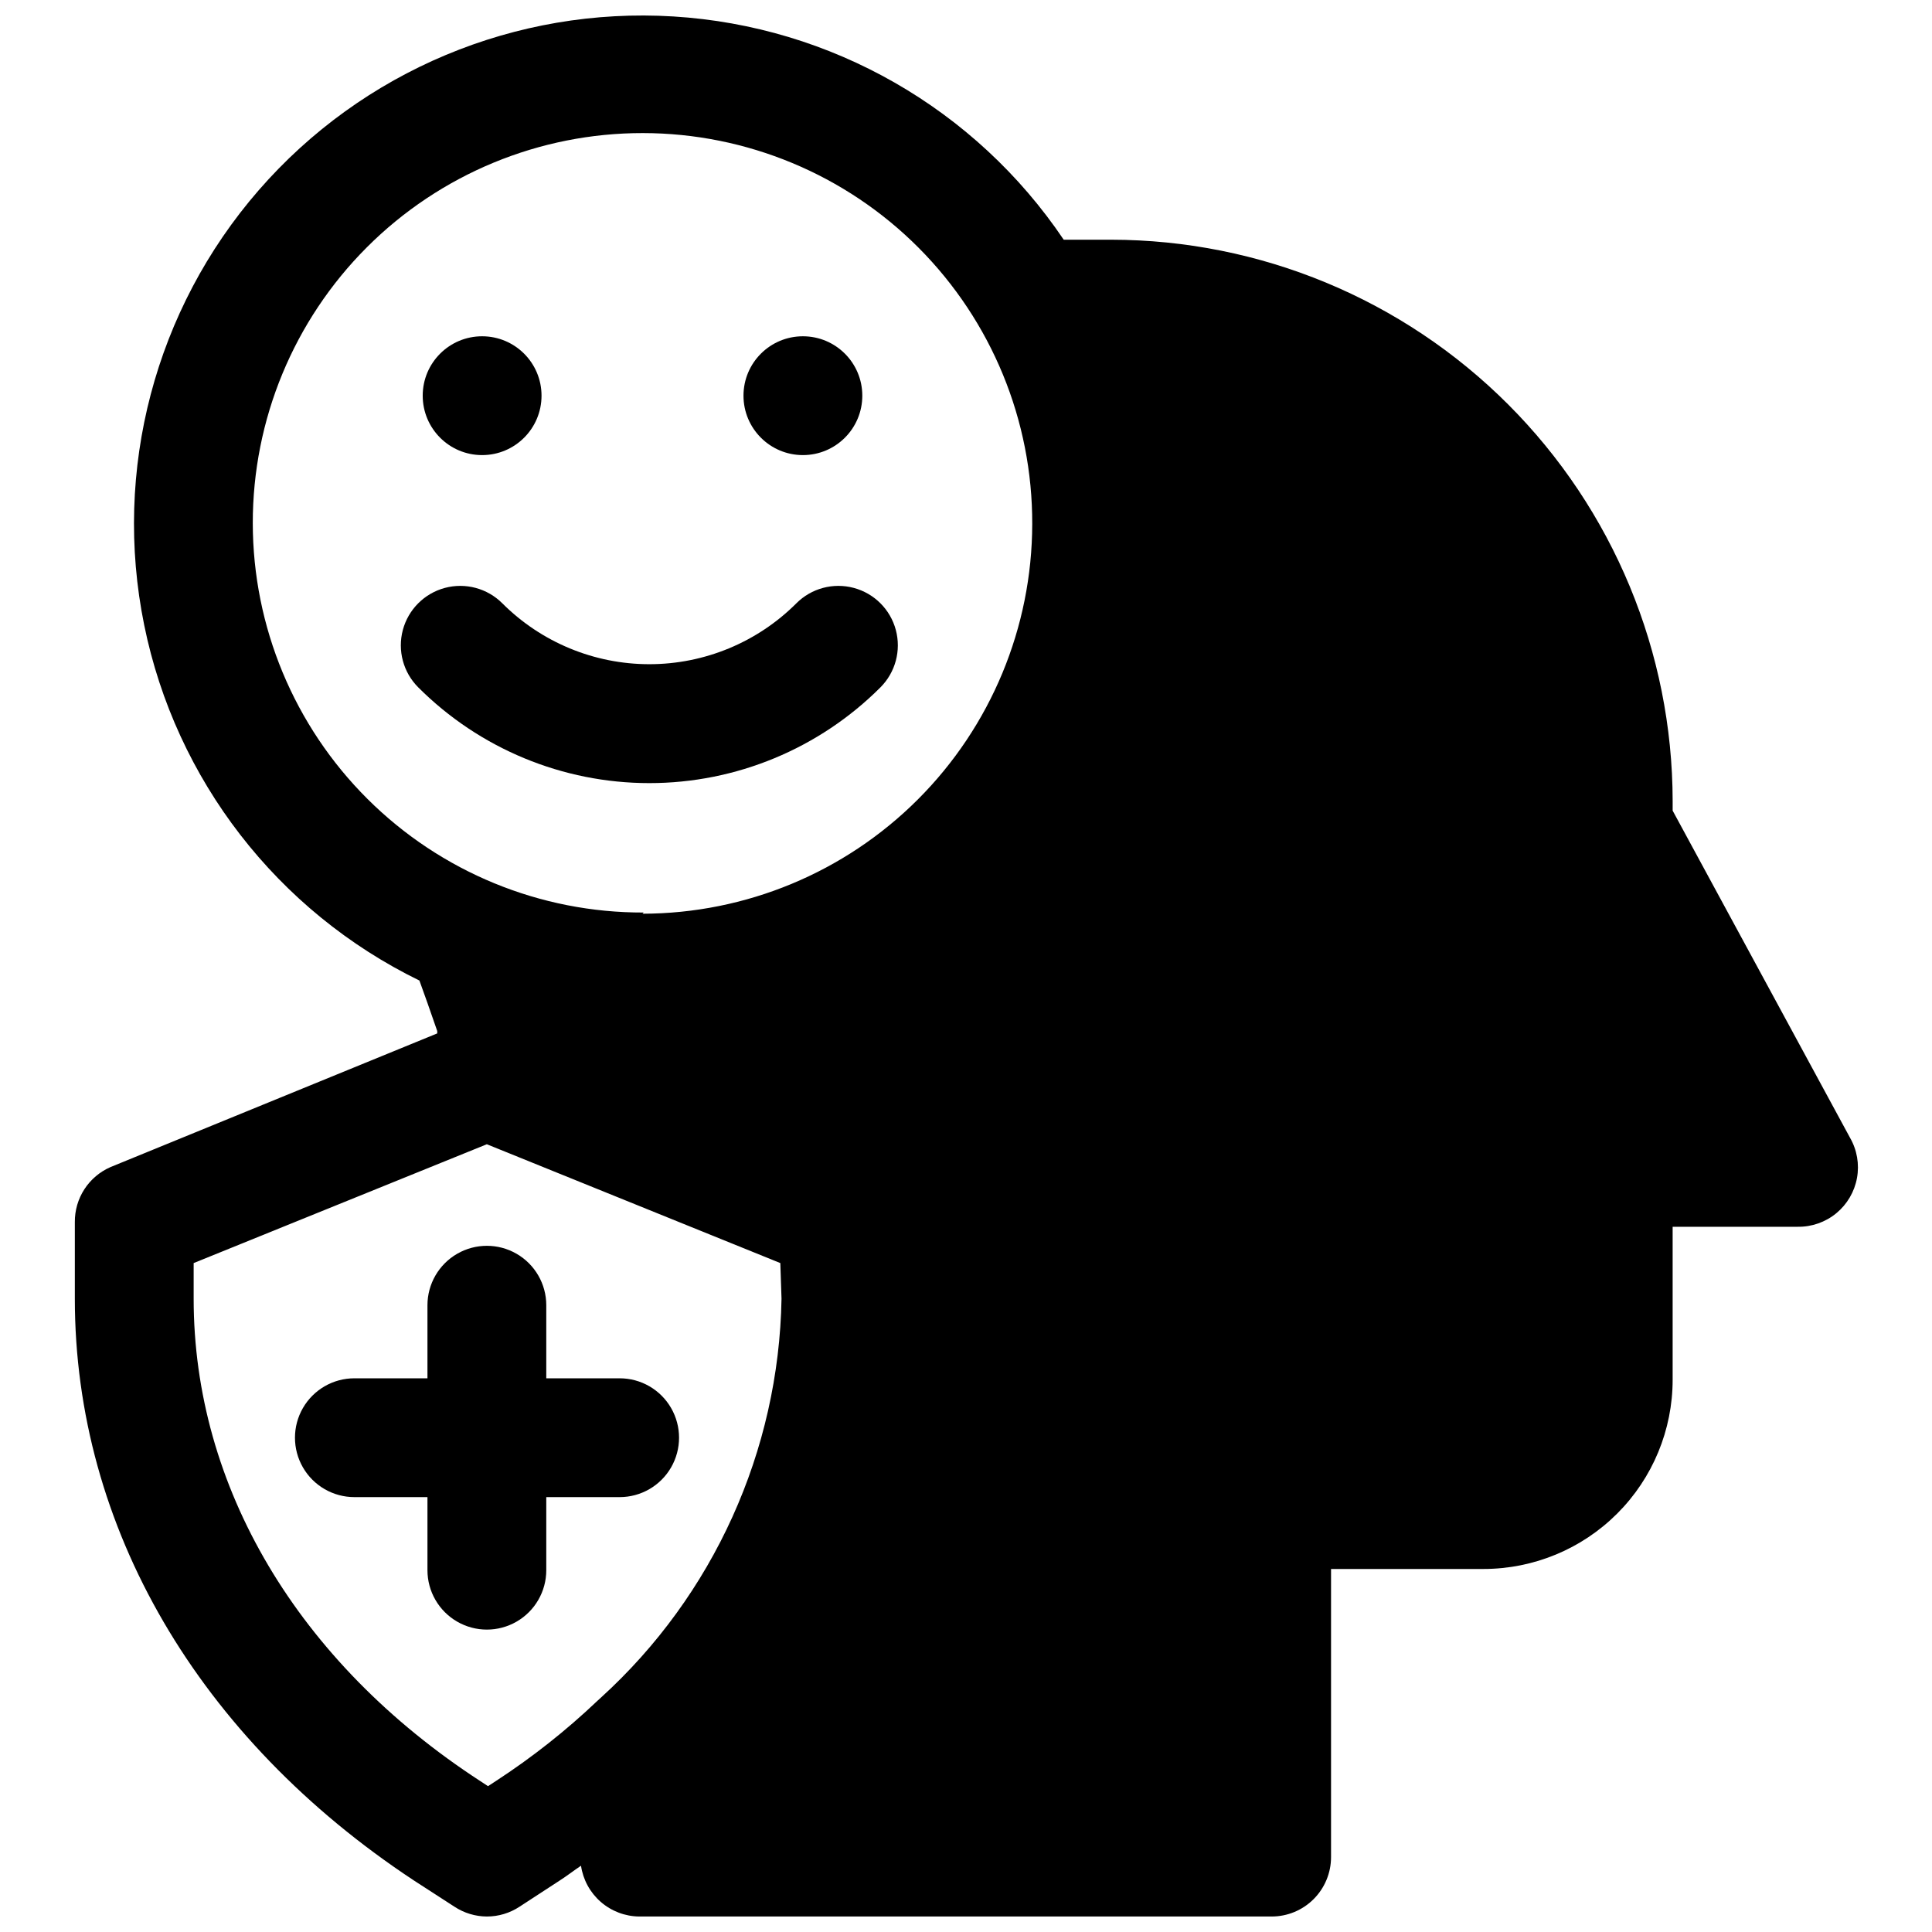
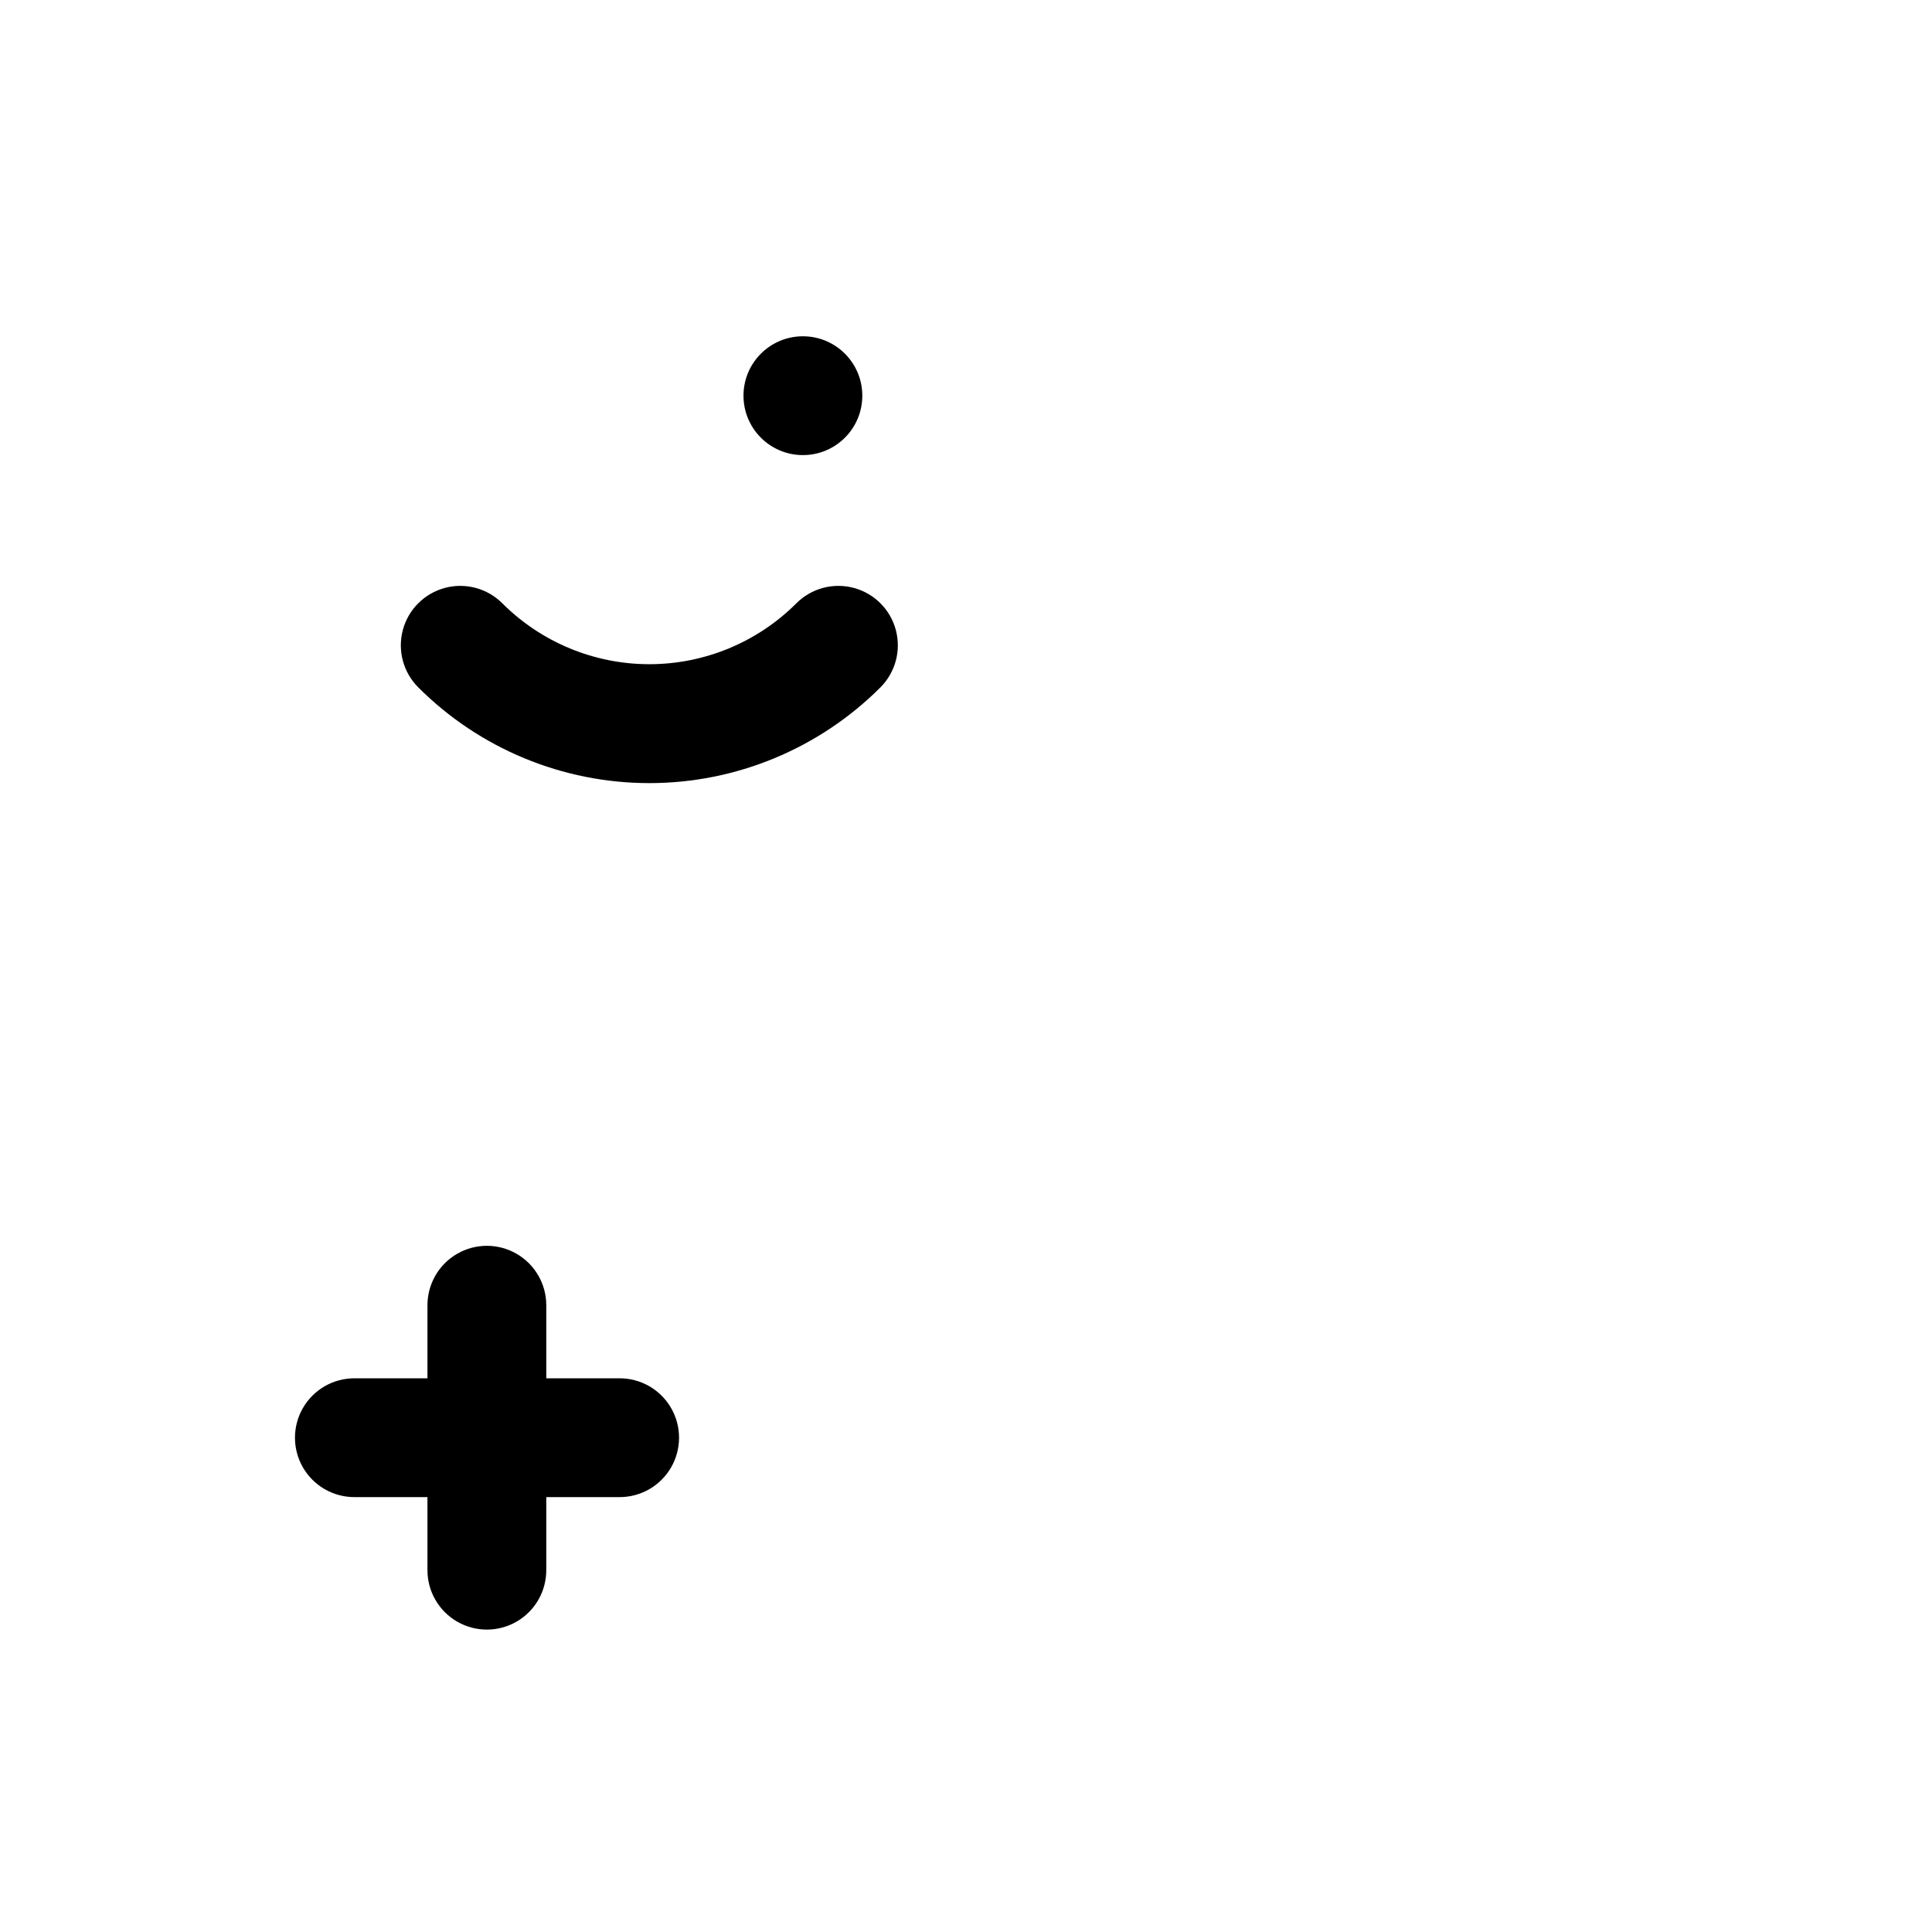
<svg xmlns="http://www.w3.org/2000/svg" width="800px" height="800px" version="1.1" viewBox="144 144 512 512">
  <defs>
    <clipPath id="a">
-       <path d="m163 148.09h474v503.81h-474z" />
-     </clipPath>
+       </clipPath>
  </defs>
  <g clip-path="url(#a)">
    <path d="m587.27 358.83v-2.519c-0.043-39.445-15.73-77.266-43.621-105.16-27.895-27.895-65.715-43.582-105.16-43.625h-12.594c-23.406-34.727-61.629-56.594-103.43-59.164-41.801-2.57-82.414 14.449-109.9 46.047-27.48 31.602-38.699 74.188-30.355 115.22 8.344 41.039 35.301 75.863 72.938 94.223 1.258 3.465 2.832 7.871 4.723 13.383v0.629l-86.594 35.426h0.004c-2.828 1.234-5.234 3.273-6.914 5.859-1.68 2.59-2.559 5.617-2.535 8.703v20.309c0 60.535 32.75 116.51 89.898 154.21l10.707 6.926c2.551 1.68 5.531 2.582 8.582 2.598 3.078 0 6.09-0.902 8.66-2.598l10.629-6.926c1.969-1.258 3.777-2.676 5.668-3.938h-0.004c0.543 3.715 2.398 7.113 5.227 9.582 2.832 2.469 6.449 3.844 10.203 3.879h167.59c4.176 0 8.184-1.656 11.133-4.609 2.953-2.953 4.613-6.957 4.613-11.133v-76.359h40.383c13.301 0 26.055-5.285 35.457-14.688 9.406-9.402 14.688-22.16 14.688-35.457v-40.543h33.141c3.727 0.055 7.352-1.219 10.23-3.586 2.875-2.371 4.82-5.684 5.484-9.352 0.664-3.664 0.004-7.449-1.859-10.676zm-236.16 129.34c-0.703 40.332-18.02 78.586-47.863 105.72l-0.867 0.789 0.004-0.004c-8.328 7.926-17.367 15.066-27.004 21.336l-2.047 1.34-2.047-1.34c-48.41-31.488-75.965-78.09-75.965-127.84v-9.445l77.695-31.488 77.777 31.488zm-36.527-102.34c-27.426 0.086-53.762-10.746-73.195-30.102-19.434-19.355-30.371-45.645-30.398-73.074-0.027-27.426 10.855-53.738 30.25-73.133 19.395-19.395 45.707-30.281 73.137-30.254 27.426 0.031 53.719 10.965 73.074 30.402 19.352 19.434 30.184 45.766 30.102 73.195-0.043 27.379-10.938 53.625-30.297 72.984-19.359 19.359-45.605 30.254-72.984 30.297z" />
  </g>
-   <path d="m355.05 303.88c-10.336 10.332-24.352 16.141-38.969 16.141-14.613 0-28.633-5.809-38.965-16.141-3.981-3.981-9.781-5.535-15.219-4.078-5.434 1.457-9.68 5.703-11.137 11.137-1.457 5.438 0.098 11.238 4.078 15.219 16.238 16.246 38.27 25.375 61.242 25.375 22.973 0 45.004-9.129 61.246-25.375 3.977-3.981 5.531-9.781 4.074-15.219-1.453-5.434-5.699-9.68-11.137-11.137-5.438-1.457-11.238 0.098-15.215 4.078z" />
-   <path d="m287.51 248.86c0 8.695-7.051 15.746-15.746 15.746-8.695 0-15.742-7.051-15.742-15.746 0-8.695 7.047-15.742 15.742-15.742 8.695 0 15.746 7.047 15.746 15.742" />
+   <path d="m355.05 303.88c-10.336 10.332-24.352 16.141-38.969 16.141-14.613 0-28.633-5.809-38.965-16.141-3.981-3.981-9.781-5.535-15.219-4.078-5.434 1.457-9.68 5.703-11.137 11.137-1.457 5.438 0.098 11.238 4.078 15.219 16.238 16.246 38.27 25.375 61.242 25.375 22.973 0 45.004-9.129 61.246-25.375 3.977-3.981 5.531-9.781 4.074-15.219-1.453-5.434-5.699-9.68-11.137-11.137-5.438-1.457-11.238 0.098-15.215 4.078" />
  <path d="m372.52 248.86c0 8.695-7.047 15.746-15.742 15.746s-15.746-7.051-15.746-15.746c0-8.695 7.051-15.742 15.746-15.742s15.742 7.047 15.742 15.742" />
  <path d="m257.28 489.9v19.363h-19.363c-5.625 0-10.824 3-13.637 7.871-2.812 4.871-2.812 10.875 0 15.746s8.012 7.871 13.637 7.871h19.363v19.367c0 5.625 3.004 10.82 7.875 13.633s10.871 2.812 15.742 0c4.871-2.812 7.871-8.008 7.871-13.633v-19.367h19.445c5.625 0 10.82-3 13.633-7.871s2.812-10.875 0-15.746c-2.812-4.871-8.008-7.871-13.633-7.871h-19.445v-19.363c0-5.625-3-10.824-7.871-13.637-4.871-2.812-10.871-2.812-15.742 0s-7.875 8.012-7.875 13.637z" />
</svg>